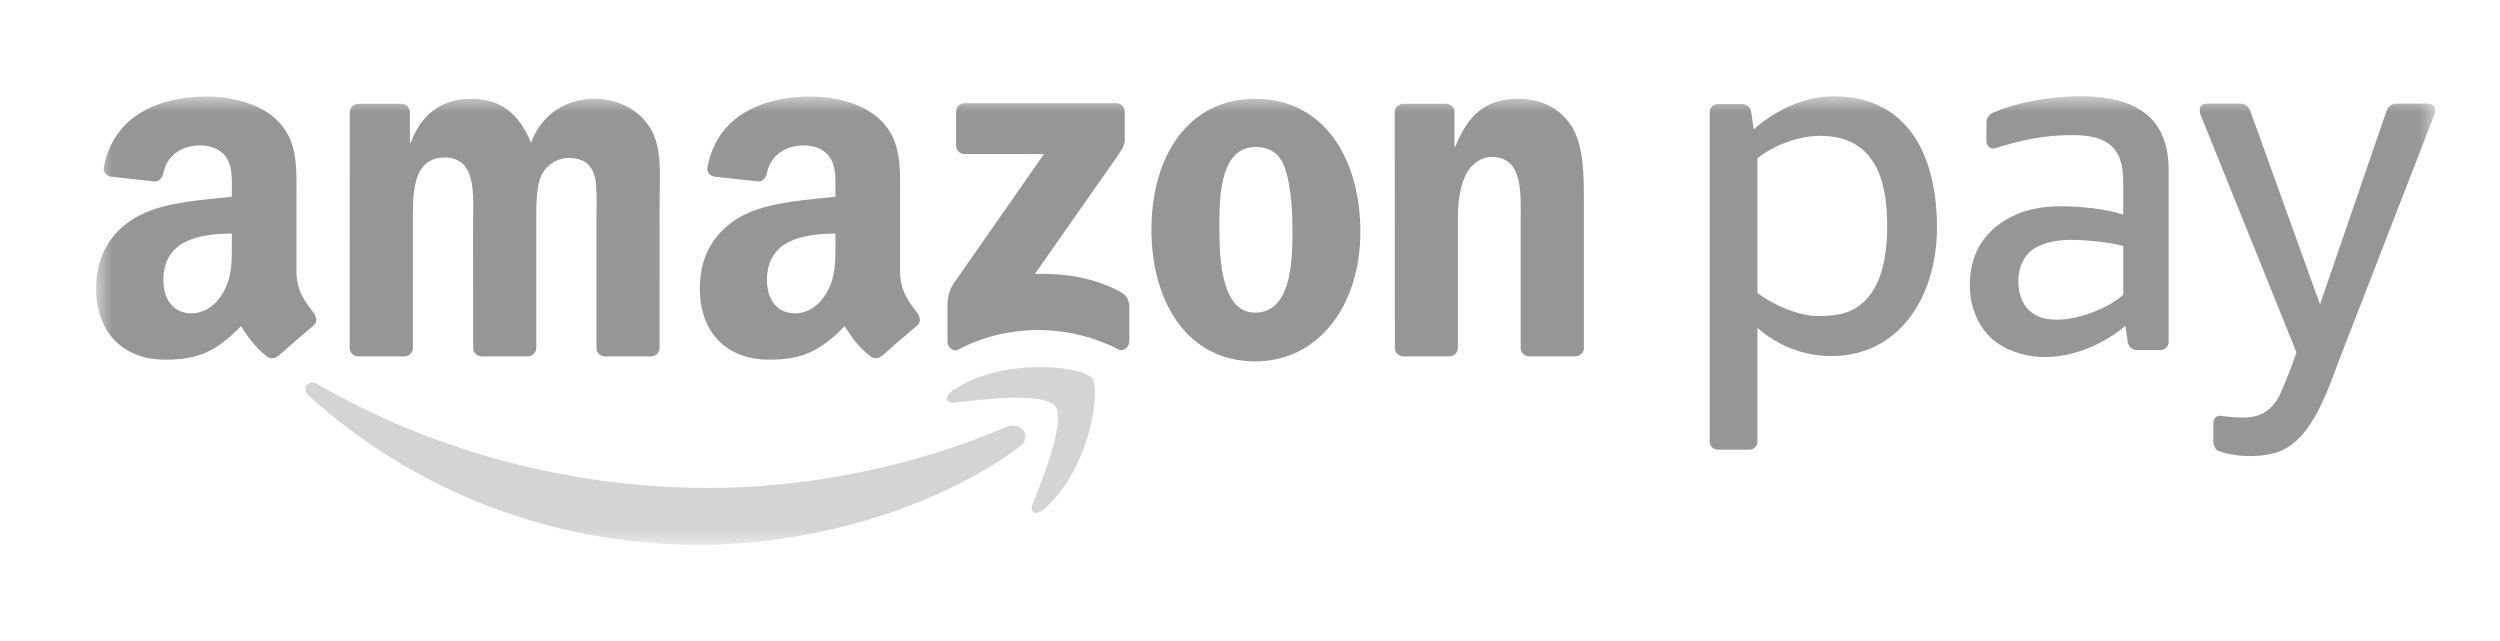
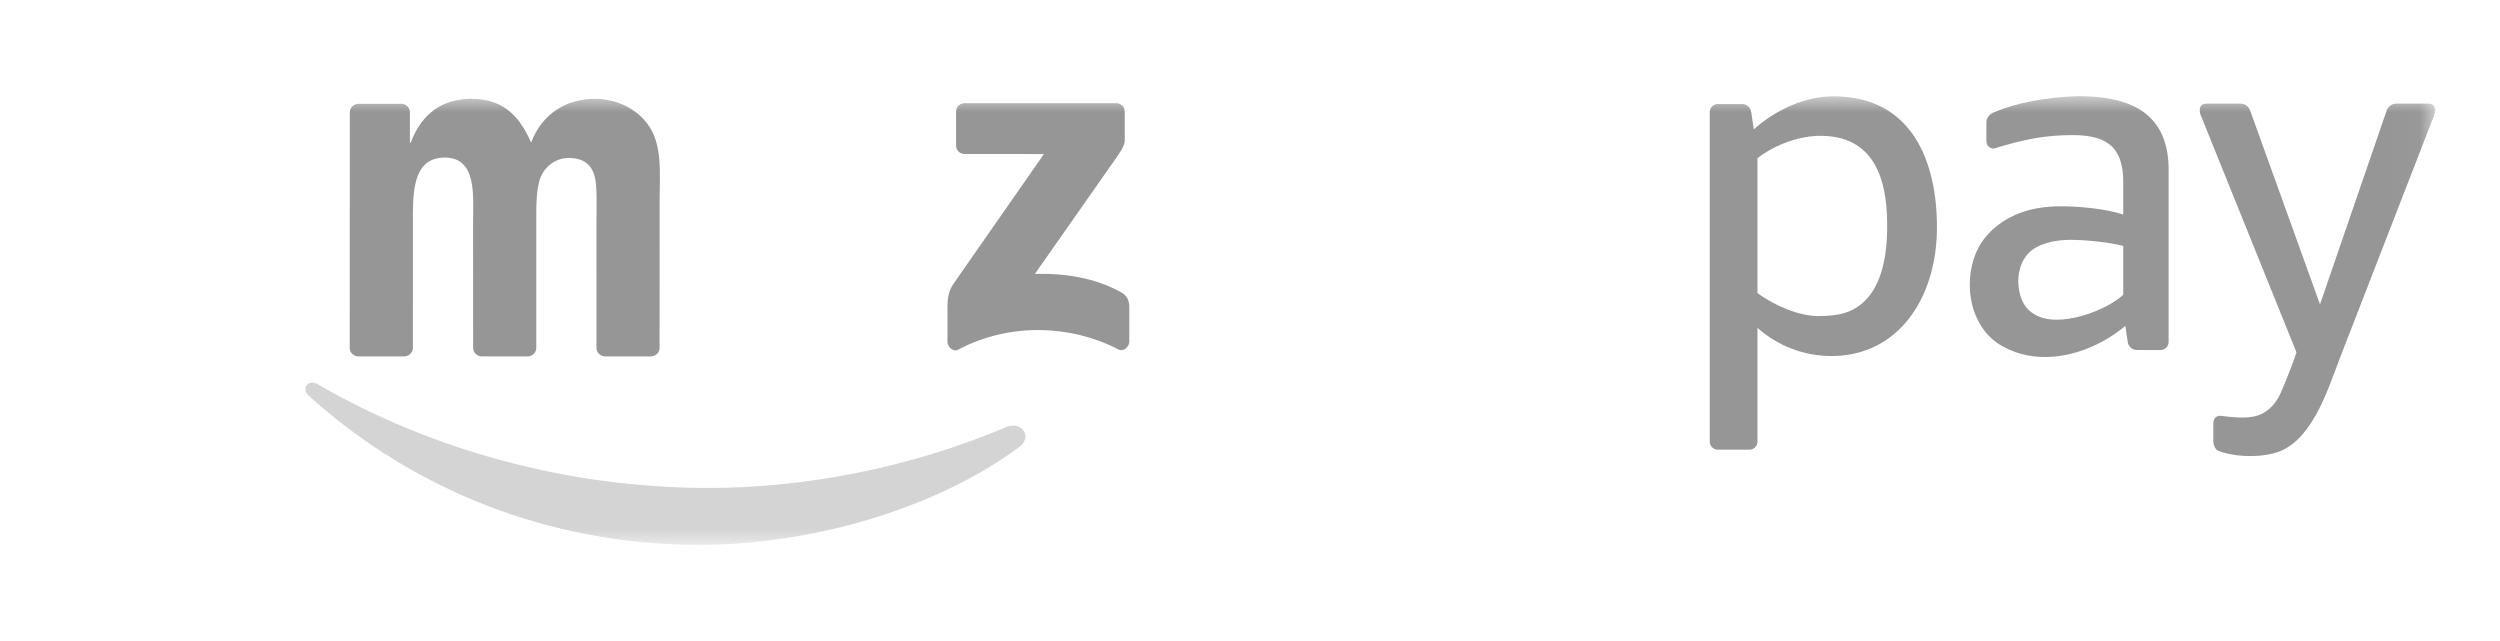
<svg xmlns="http://www.w3.org/2000/svg" width="78" height="20" viewBox="0 0 78 20" fill="none">
  <mask id="mask0_4154_2172" style="mask-type:luminance" maskUnits="userSpaceOnUse" x="3" y="3" width="73" height="14">
    <path d="M75.977 3H3V17H75.977V3Z" fill="white" />
  </mask>
  <g mask="url(#mask0_4154_2172)">
    <path fill-rule="evenodd" clip-rule="evenodd" d="M31.796 13.951C29.099 15.942 25.19 17 21.823 17C17.104 17 12.855 15.256 9.639 12.352C9.387 12.124 9.612 11.813 9.915 11.989C13.385 14.008 17.675 15.224 22.106 15.224C25.095 15.224 28.381 14.603 31.404 13.321C31.86 13.128 32.243 13.621 31.796 13.951Z" fill="#D4D4D4" />
-     <path fill-rule="evenodd" clip-rule="evenodd" d="M32.919 12.67C32.574 12.228 30.639 12.461 29.769 12.565C29.506 12.597 29.465 12.366 29.702 12.2C31.246 11.115 33.776 11.428 34.07 11.792C34.366 12.158 33.992 14.694 32.545 15.904C32.323 16.09 32.111 15.991 32.21 15.745C32.535 14.932 33.264 13.112 32.919 12.67Z" fill="#D4D4D4" />
    <path fill-rule="evenodd" clip-rule="evenodd" d="M29.83 4.54V3.486C29.831 3.326 29.952 3.219 30.098 3.22L34.82 3.219C34.971 3.219 35.092 3.329 35.092 3.485V4.388C35.09 4.54 34.963 4.738 34.737 5.052L32.29 8.544C33.198 8.523 34.159 8.659 34.984 9.123C35.17 9.227 35.22 9.382 35.234 9.534V10.658C35.234 10.813 35.065 10.992 34.886 10.899C33.433 10.138 31.504 10.055 29.897 10.908C29.733 10.996 29.561 10.819 29.561 10.664V9.595C29.561 9.424 29.565 9.132 29.737 8.871L32.571 4.806L30.103 4.805C29.952 4.805 29.831 4.698 29.83 4.54Z" fill="#969696" />
    <path fill-rule="evenodd" clip-rule="evenodd" d="M12.605 11.12H11.169C11.032 11.111 10.923 11.009 10.911 10.877L10.913 3.504C10.913 3.357 11.037 3.239 11.19 3.239L12.528 3.238C12.668 3.245 12.78 3.351 12.789 3.486V4.449H12.816C13.165 3.518 13.822 3.083 14.707 3.083C15.605 3.083 16.169 3.518 16.571 4.449C16.919 3.518 17.711 3.083 18.555 3.083C19.159 3.083 19.816 3.331 20.218 3.89C20.674 4.511 20.581 5.411 20.581 6.202L20.579 10.855C20.579 11.002 20.456 11.12 20.302 11.12H18.867C18.723 11.111 18.61 10.997 18.61 10.855L18.609 6.947C18.609 6.636 18.636 5.861 18.569 5.566C18.462 5.069 18.14 4.929 17.724 4.929C17.375 4.929 17.013 5.162 16.866 5.534C16.718 5.907 16.732 6.527 16.732 6.947V10.855C16.732 11.002 16.608 11.12 16.455 11.12H15.02C14.875 11.111 14.762 10.997 14.762 10.855L14.76 6.947C14.76 6.124 14.894 4.915 13.875 4.915C12.843 4.915 12.883 6.093 12.883 6.947L12.882 10.855C12.882 11.002 12.758 11.12 12.605 11.12Z" fill="#969696" />
-     <path fill-rule="evenodd" clip-rule="evenodd" d="M39.17 4.588C38.111 4.588 38.044 6.031 38.044 6.931C38.044 7.831 38.031 9.755 39.157 9.755C40.27 9.755 40.324 8.203 40.324 7.257C40.324 6.636 40.297 5.891 40.109 5.302C39.948 4.79 39.626 4.588 39.17 4.588ZM39.157 3.083C41.289 3.083 42.443 4.915 42.443 7.242C42.443 9.491 41.169 11.275 39.157 11.275C37.065 11.275 35.925 9.444 35.925 7.164C35.925 4.867 37.078 3.083 39.157 3.083Z" fill="#969696" />
-     <path fill-rule="evenodd" clip-rule="evenodd" d="M45.208 11.12H43.776C43.633 11.111 43.519 10.997 43.519 10.855L43.516 3.479C43.529 3.344 43.648 3.239 43.792 3.239L45.125 3.238C45.251 3.245 45.354 3.33 45.38 3.445V4.573H45.407C45.81 3.564 46.373 3.083 47.365 3.083C48.008 3.083 48.639 3.316 49.041 3.952C49.417 4.542 49.417 5.534 49.417 6.248V10.888C49.401 11.019 49.284 11.12 49.141 11.12H47.701C47.568 11.112 47.461 11.014 47.445 10.888V6.885C47.445 6.078 47.54 4.898 46.547 4.898C46.199 4.898 45.877 5.131 45.716 5.488C45.514 5.938 45.487 6.388 45.487 6.885V10.855C45.485 11.002 45.361 11.12 45.208 11.12Z" fill="#969696" />
-     <path fill-rule="evenodd" clip-rule="evenodd" d="M27.514 11.102C27.419 11.187 27.282 11.193 27.175 11.136C26.698 10.739 26.612 10.556 26.351 10.178C25.563 10.981 25.004 11.222 23.983 11.222C22.773 11.222 21.833 10.476 21.833 8.983C21.833 7.817 22.465 7.024 23.365 6.635C24.144 6.293 25.233 6.231 26.066 6.138V5.951C26.066 5.608 26.093 5.205 25.891 4.909C25.716 4.645 25.381 4.536 25.085 4.536C24.537 4.536 24.05 4.817 23.93 5.398C23.905 5.528 23.811 5.656 23.681 5.663L22.288 5.512C22.171 5.485 22.04 5.391 22.074 5.211C22.39 3.546 23.877 3.027 25.229 3.012H25.336C26.028 3.021 26.912 3.211 27.45 3.727C28.149 4.38 28.082 5.251 28.082 6.2V8.438C28.082 9.111 28.361 9.407 28.624 9.769C28.716 9.9 28.736 10.055 28.619 10.151C28.326 10.397 27.805 10.85 27.518 11.105L27.514 11.102ZM26.066 7.599C26.066 8.159 26.079 8.626 25.797 9.123C25.569 9.527 25.206 9.776 24.803 9.776C24.252 9.776 23.93 9.357 23.93 8.734C23.93 7.511 25.027 7.288 26.066 7.288V7.599Z" fill="#969696" />
-     <path fill-rule="evenodd" clip-rule="evenodd" d="M8.682 11.102C8.587 11.187 8.449 11.193 8.342 11.136C7.865 10.739 7.779 10.556 7.519 10.178C6.73 10.981 6.172 11.222 5.15 11.222C3.941 11.222 3 10.476 3 8.983C3 7.817 3.631 7.024 4.532 6.635C5.311 6.293 6.4 6.231 7.233 6.138V5.951C7.233 5.608 7.26 5.205 7.059 4.909C6.884 4.645 6.548 4.536 6.252 4.536C5.704 4.536 5.217 4.817 5.098 5.398C5.073 5.528 4.978 5.656 4.848 5.663L3.456 5.512C3.338 5.485 3.207 5.391 3.241 5.211C3.556 3.546 5.044 3.027 6.397 3.012H6.503C7.195 3.021 8.079 3.211 8.618 3.727C9.316 4.38 9.249 5.251 9.249 6.2V8.438C9.249 9.111 9.529 9.407 9.791 9.769C9.883 9.9 9.904 10.055 9.787 10.151C9.493 10.397 8.972 10.85 8.685 11.105L8.682 11.102ZM7.233 7.599C7.233 8.159 7.247 8.626 6.964 9.123C6.736 9.527 6.373 9.776 5.97 9.776C5.419 9.776 5.097 9.357 5.097 8.734C5.097 7.511 6.194 7.288 7.233 7.288V7.599Z" fill="#969696" />
    <path fill-rule="evenodd" clip-rule="evenodd" d="M69.055 13.765C69.055 13.579 69.055 13.411 69.055 13.224C69.055 13.07 69.131 12.963 69.291 12.973C69.592 13.015 70.016 13.058 70.318 12.996C70.711 12.914 70.994 12.635 71.161 12.253C71.396 11.714 71.552 11.28 71.65 10.995L68.662 3.592C68.611 3.466 68.596 3.233 68.847 3.233H69.892C70.091 3.233 70.172 3.359 70.217 3.483L72.384 9.497L74.452 3.483C74.494 3.36 74.579 3.233 74.776 3.233H75.762C76.011 3.233 75.997 3.466 75.947 3.592L72.983 11.227C72.599 12.243 72.088 13.861 70.937 14.143C70.36 14.293 69.632 14.239 69.204 14.06C69.096 14.006 69.055 13.861 69.055 13.765Z" fill="#969696" />
    <path fill-rule="evenodd" clip-rule="evenodd" d="M67.661 10.669C67.661 10.807 67.549 10.92 67.41 10.92H66.673C66.514 10.92 66.405 10.805 66.385 10.669L66.311 10.168C65.972 10.454 65.557 10.706 65.106 10.881C64.24 11.218 63.241 11.274 62.394 10.754C61.782 10.378 61.457 9.643 61.457 8.885C61.457 8.299 61.638 7.718 62.038 7.296C62.573 6.719 63.348 6.436 64.283 6.436C64.848 6.436 65.657 6.502 66.245 6.694V5.685C66.245 4.659 65.813 4.215 64.674 4.215C63.804 4.215 63.138 4.347 62.211 4.635C62.062 4.64 61.975 4.527 61.975 4.389V3.814C61.975 3.676 62.093 3.542 62.221 3.501C62.883 3.213 63.821 3.033 64.817 3C66.117 3 67.661 3.293 67.661 5.292V10.669ZM66.245 9.196V7.673C65.751 7.538 64.933 7.482 64.616 7.482C64.116 7.482 63.568 7.6 63.282 7.908C63.068 8.134 62.971 8.458 62.971 8.771C62.971 9.176 63.112 9.583 63.439 9.784C63.819 10.042 64.409 10.011 64.964 9.853C65.497 9.702 65.997 9.434 66.245 9.196Z" fill="#969696" />
    <path fill-rule="evenodd" clip-rule="evenodd" d="M56.798 4.238C58.433 4.238 58.879 5.523 58.879 6.995C58.888 7.987 58.705 8.872 58.191 9.379C57.807 9.758 57.377 9.861 56.731 9.861C56.155 9.861 55.398 9.561 54.833 9.143V4.935C55.421 4.482 56.173 4.238 56.798 4.238ZM54.582 14.03H53.595C53.457 14.03 53.344 13.917 53.344 13.779C53.344 10.352 53.344 6.924 53.344 3.497C53.344 3.359 53.457 3.246 53.595 3.246H54.351C54.509 3.246 54.618 3.361 54.638 3.497L54.718 4.035C55.425 3.407 56.336 3.005 57.204 3.005C59.634 3.005 60.433 5.007 60.433 7.09C60.433 9.318 59.211 11.108 57.143 11.108C56.273 11.108 55.459 10.787 54.833 10.229V13.779C54.833 13.917 54.72 14.03 54.582 14.03Z" fill="#969696" />
  </g>
</svg>